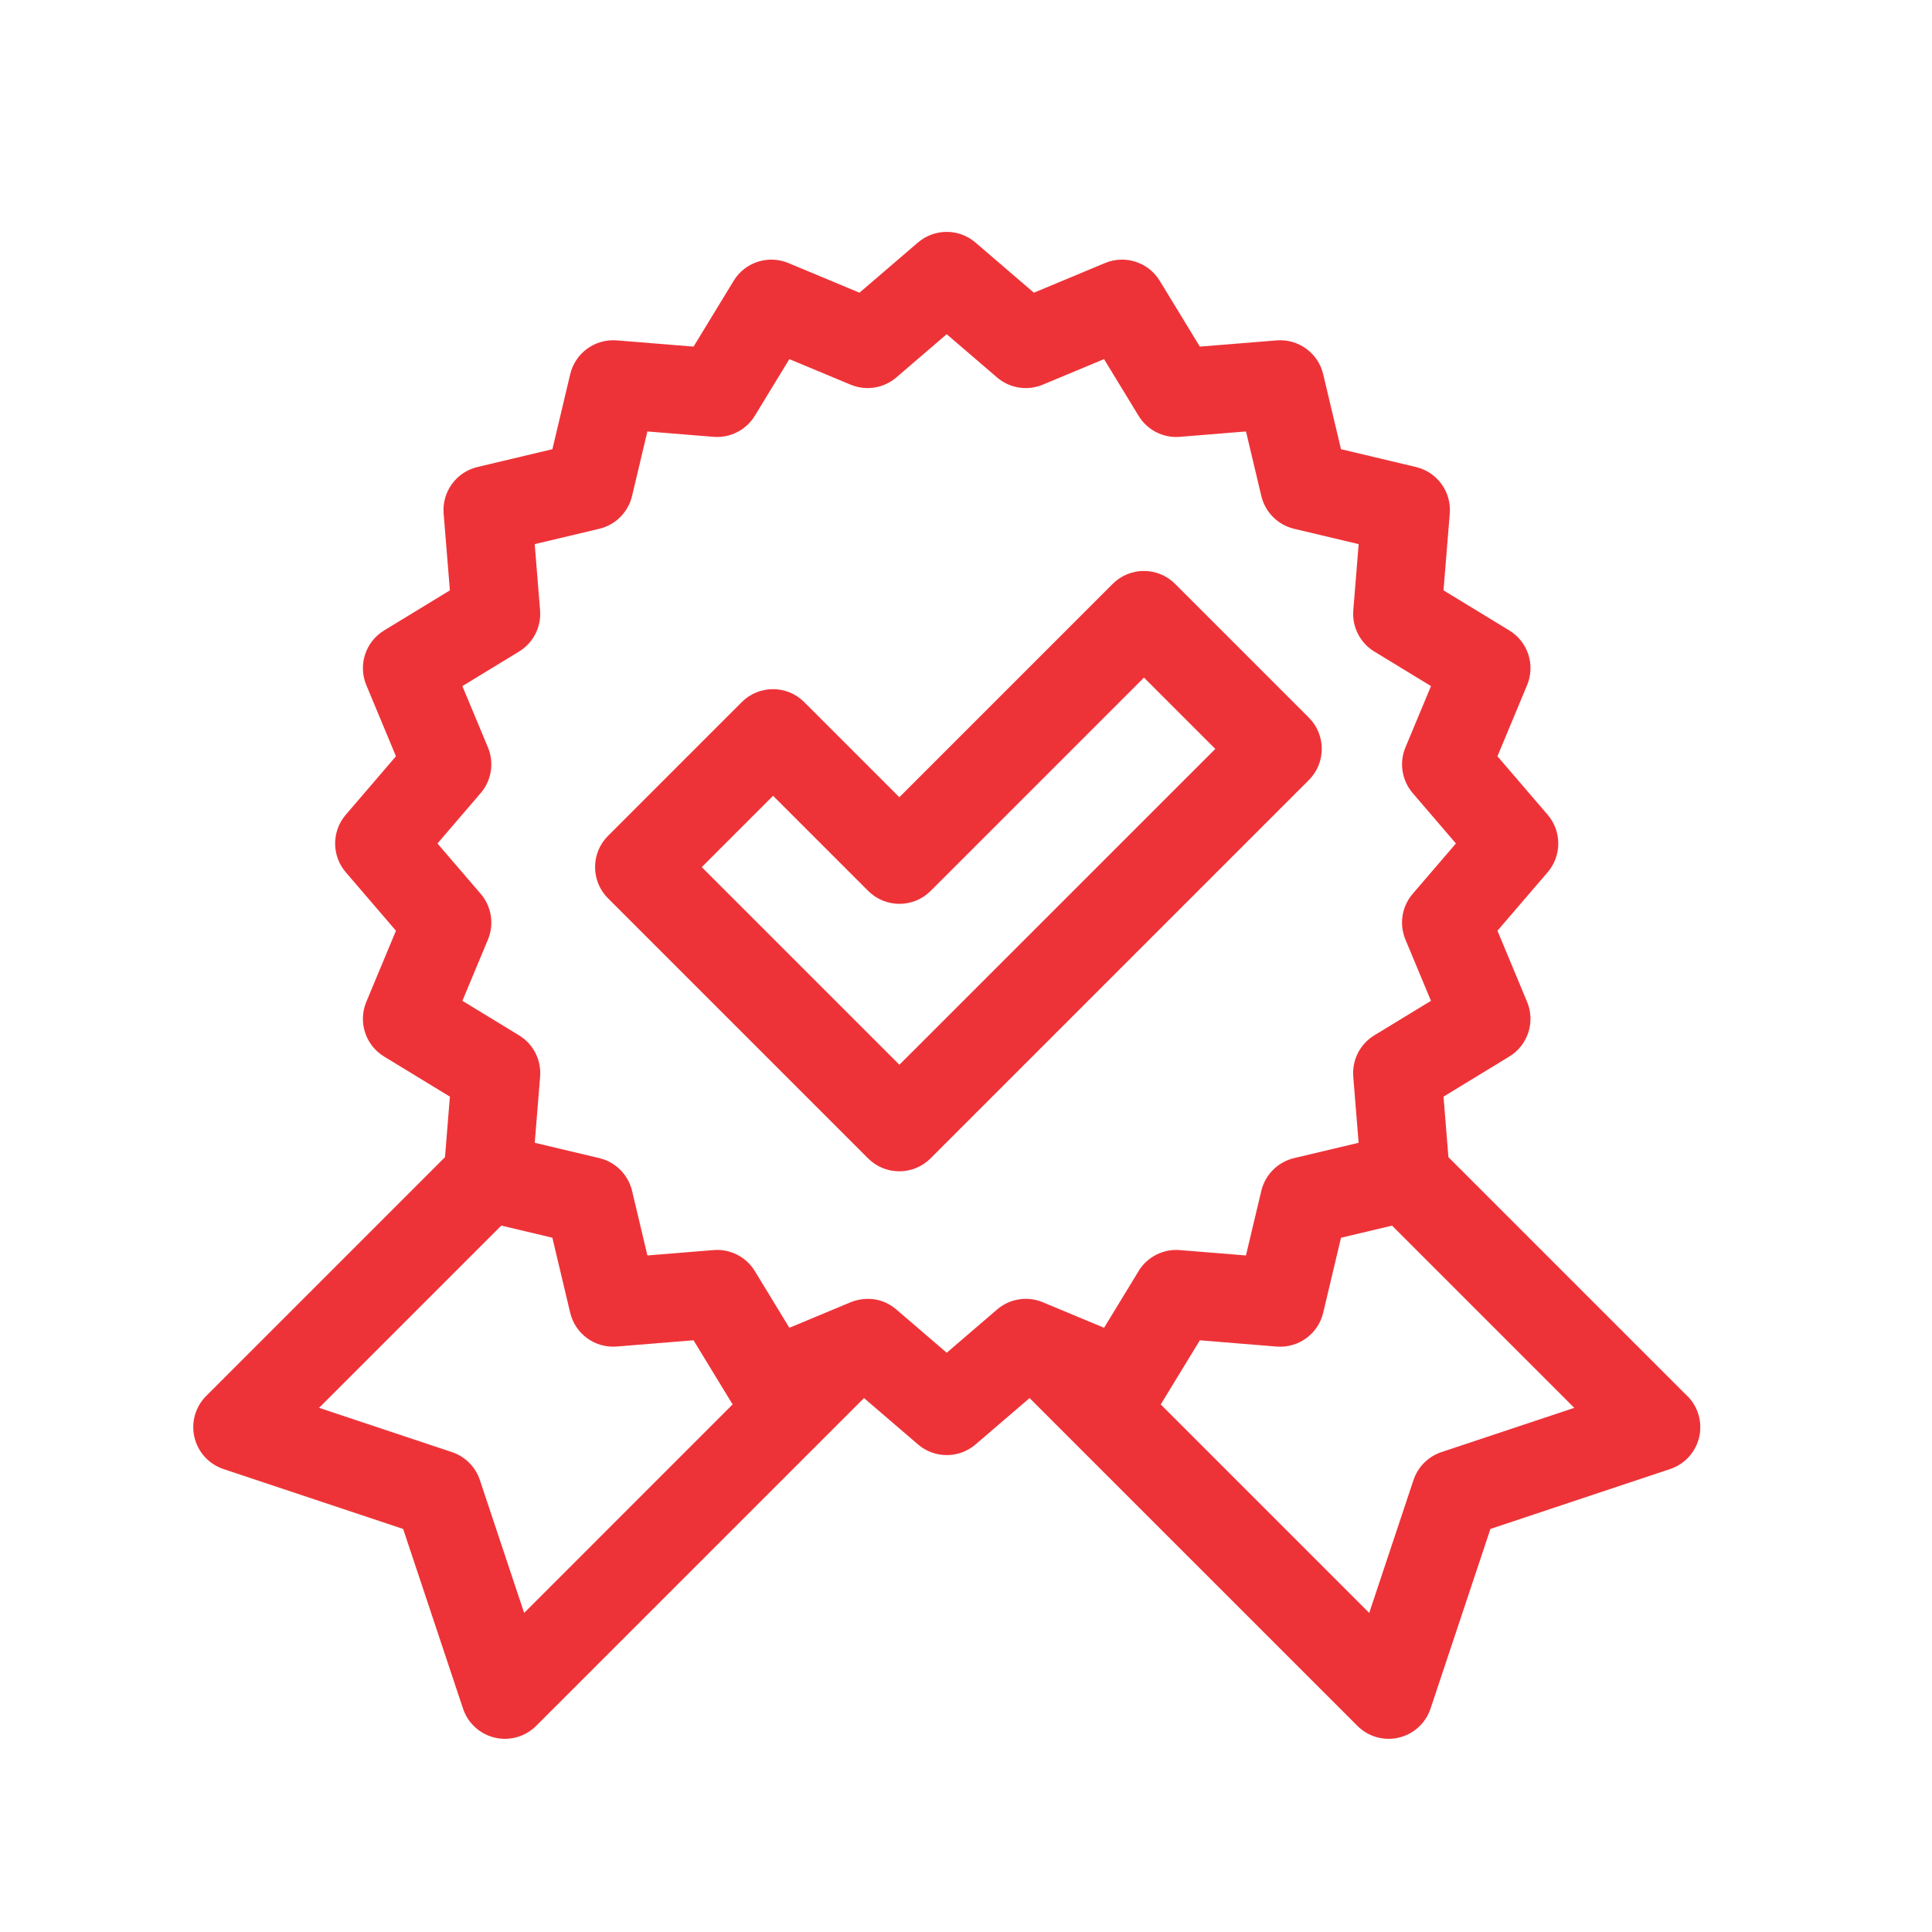
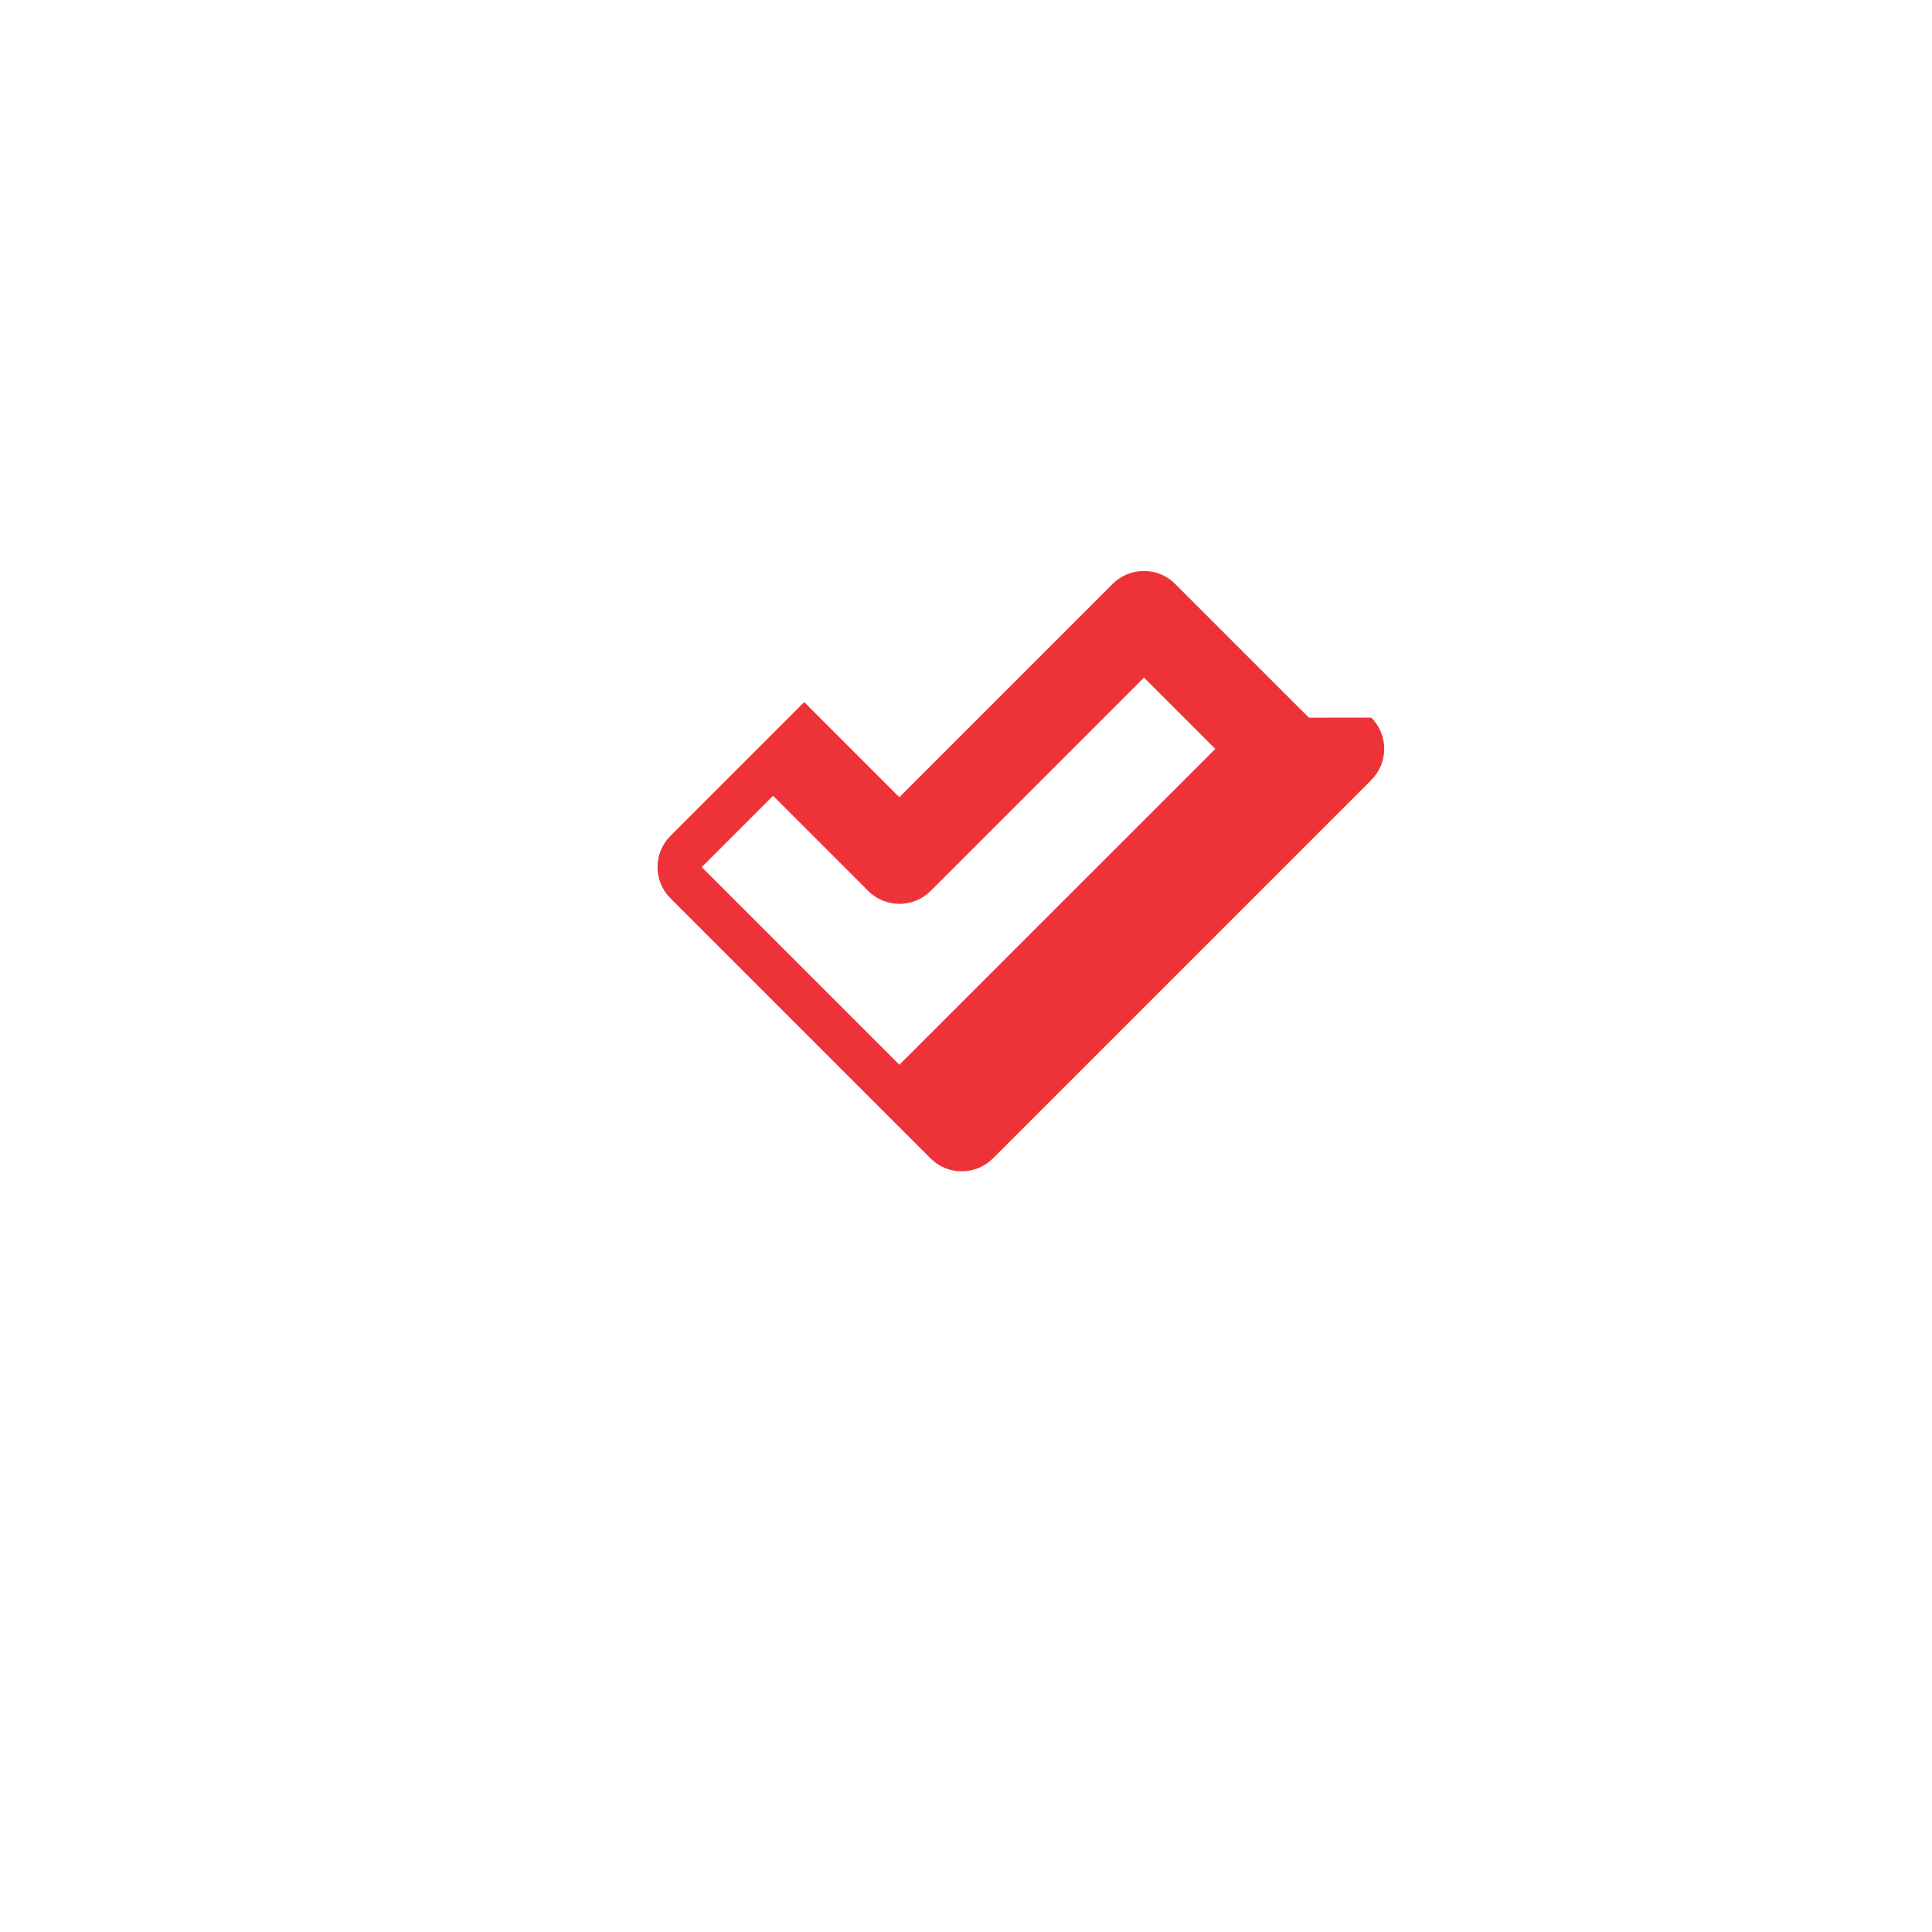
<svg xmlns="http://www.w3.org/2000/svg" fill="none" height="50" viewBox="0 0 50 50" width="50">
  <g fill="#ee3338">
-     <path d="m43.665 36.127-6.18-6.18-.127-1.566 1.703-1.038c.482-.294.677-.895.46-1.415l-.767-1.841 1.299-1.513c.367-.428.367-1.06 0-1.488l-1.299-1.514.767-1.841c.217-.521.022-1.122-.46-1.415l-1.703-1.038.162-1.988c.046-.562-.326-1.074-.875-1.204l-1.94-.461-.461-1.941c-.13-.549-.643-.92-1.204-.875l-1.988.161-1.038-1.703c-.294-.482-.895-.677-1.416-.46l-1.841.768-1.513-1.299c-.428-.367-1.06-.367-1.488 0l-1.513 1.299-1.841-.768c-.521-.217-1.122-.022-1.415.46l-1.038 1.703-1.988-.161c-.562-.045-1.074.326-1.204.875l-.461 1.941-1.94.461c-.549.13-.92.642-.875 1.204l.162 1.988-1.703 1.038c-.482.294-.677.895-.46 1.415l.767 1.841-1.299 1.514c-.367.428-.367 1.06 0 1.488l1.299 1.513-.767 1.841c-.217.521-.022 1.122.46 1.415l1.703 1.038-.127 1.566-6.18 6.18c-.28.28-.395.685-.304 1.07.091.386.375.696.751.822l4.65 1.55 1.55 4.65c.125.376.436.66.821.751.386.091.79-.024 1.071-.304l8.485-8.484 1.398 1.2c.426.366 1.058.369 1.489 0l1.398-1.2 8.485 8.484c.28.28.685.395 1.07.304s.696-.375.822-.751l1.55-4.65 4.65-1.55c.376-.125.66-.436.751-.821.091-.385-.024-.79-.304-1.07zm-30.1 5.615-1.146-3.439c-.114-.341-.382-.609-.723-.723l-3.438-1.146 4.716-4.716 1.321.314.461 1.941c.13.549.643.92 1.204.875l1.988-.162 1.012 1.66zm15.902-8.846-.894 1.467-1.585-.661c-.398-.166-.857-.094-1.184.188l-1.303 1.119-1.303-1.119c-.458-.393-.974-.276-1.184-.188l-1.585.661-.894-1.467c-.225-.369-.637-.579-1.068-.544l-1.712.139-.397-1.671c-.1-.42-.428-.748-.848-.848l-1.671-.397.139-1.712c.035-.43-.176-.844-.544-1.068l-1.467-.894.661-1.585c.166-.398.094-.856-.188-1.184l-1.119-1.303 1.119-1.304c.281-.328.354-.785.187-1.184l-.661-1.585 1.467-.894c.369-.225.579-.638.544-1.068l-.139-1.712 1.671-.397c.42-.1.748-.428.848-.848l.397-1.671 1.712.139c.43.035.843-.176 1.068-.544l.894-1.467 1.585.661c.398.166.857.094 1.184-.187l1.303-1.119 1.303 1.119c.328.281.786.354 1.184.187l1.585-.661.894 1.467c.225.369.637.58 1.068.544l1.712-.139.397 1.671c.1.42.428.748.848.848l1.671.397-.139 1.712c-.035.43.176.844.544 1.068l1.467.894-.661 1.585c-.166.398-.094.856.187 1.184l1.119 1.304-1.119 1.303c-.281.328-.354.785-.188 1.184l.661 1.585-1.467.894c-.369.225-.579.638-.544 1.068l.139 1.712-1.671.397c-.42.1-.748.428-.848.848l-.397 1.671-1.712-.139c-.43-.035-.843.176-1.068.544zm7.837 4.684c-.341.114-.609.382-.723.723l-1.146 3.439-5.395-5.395 1.012-1.66 1.988.162c.561.045 1.074-.326 1.204-.875l.461-1.941 1.321-.314 4.716 4.716z" />
-     <path d="m33.874 18.573-3.462-3.462c-.446-.446-1.17-.446-1.616 0l-5.521 5.521-2.462-2.462c-.446-.446-1.17-.446-1.616 0l-3.462 3.462c-.446.446-.446 1.17 0 1.616l6.731 6.731c.446.446 1.17.446 1.616 0l9.791-9.791c.446-.446.446-1.17-0-1.616zm-10.598 8.983-5.115-5.115 1.846-1.846 2.462 2.462c.446.446 1.17.446 1.616 0l5.521-5.521 1.846 1.846z" />
+     <path d="m33.874 18.573-3.462-3.462c-.446-.446-1.17-.446-1.616 0l-5.521 5.521-2.462-2.462l-3.462 3.462c-.446.446-.446 1.17 0 1.616l6.731 6.731c.446.446 1.17.446 1.616 0l9.791-9.791c.446-.446.446-1.17-0-1.616zm-10.598 8.983-5.115-5.115 1.846-1.846 2.462 2.462c.446.446 1.17.446 1.616 0l5.521-5.521 1.846 1.846z" />
  </g>
</svg>